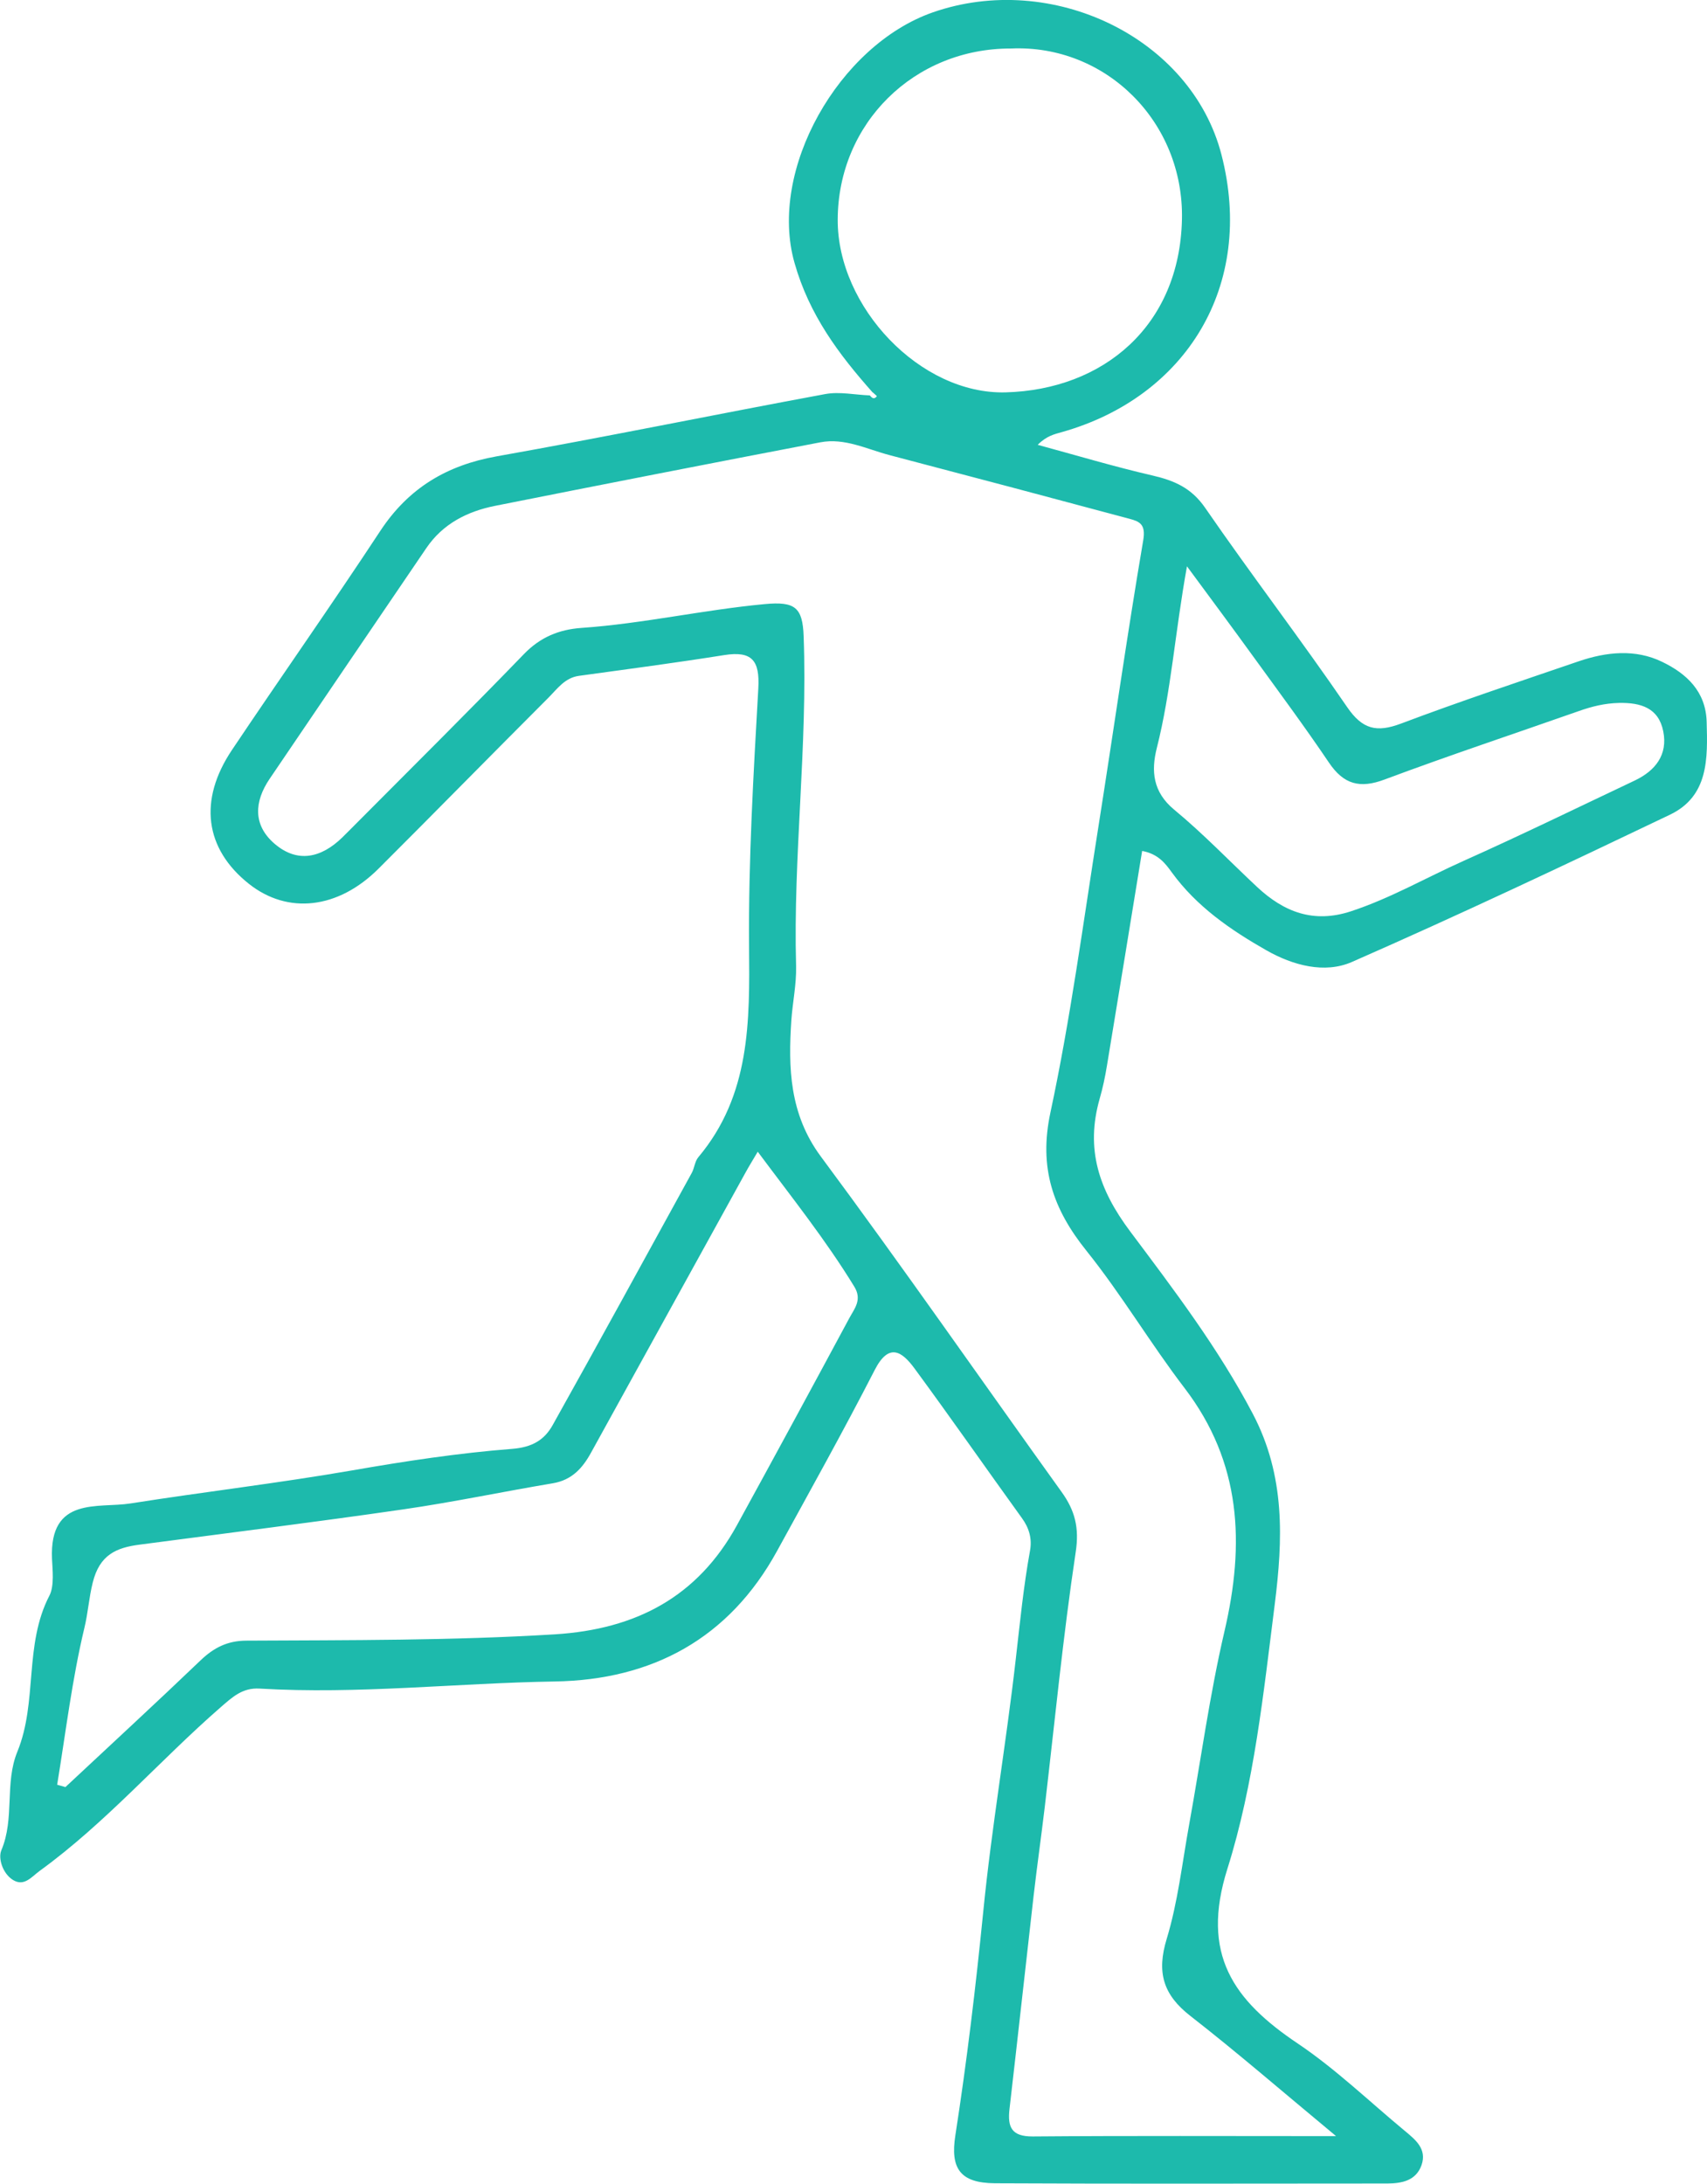
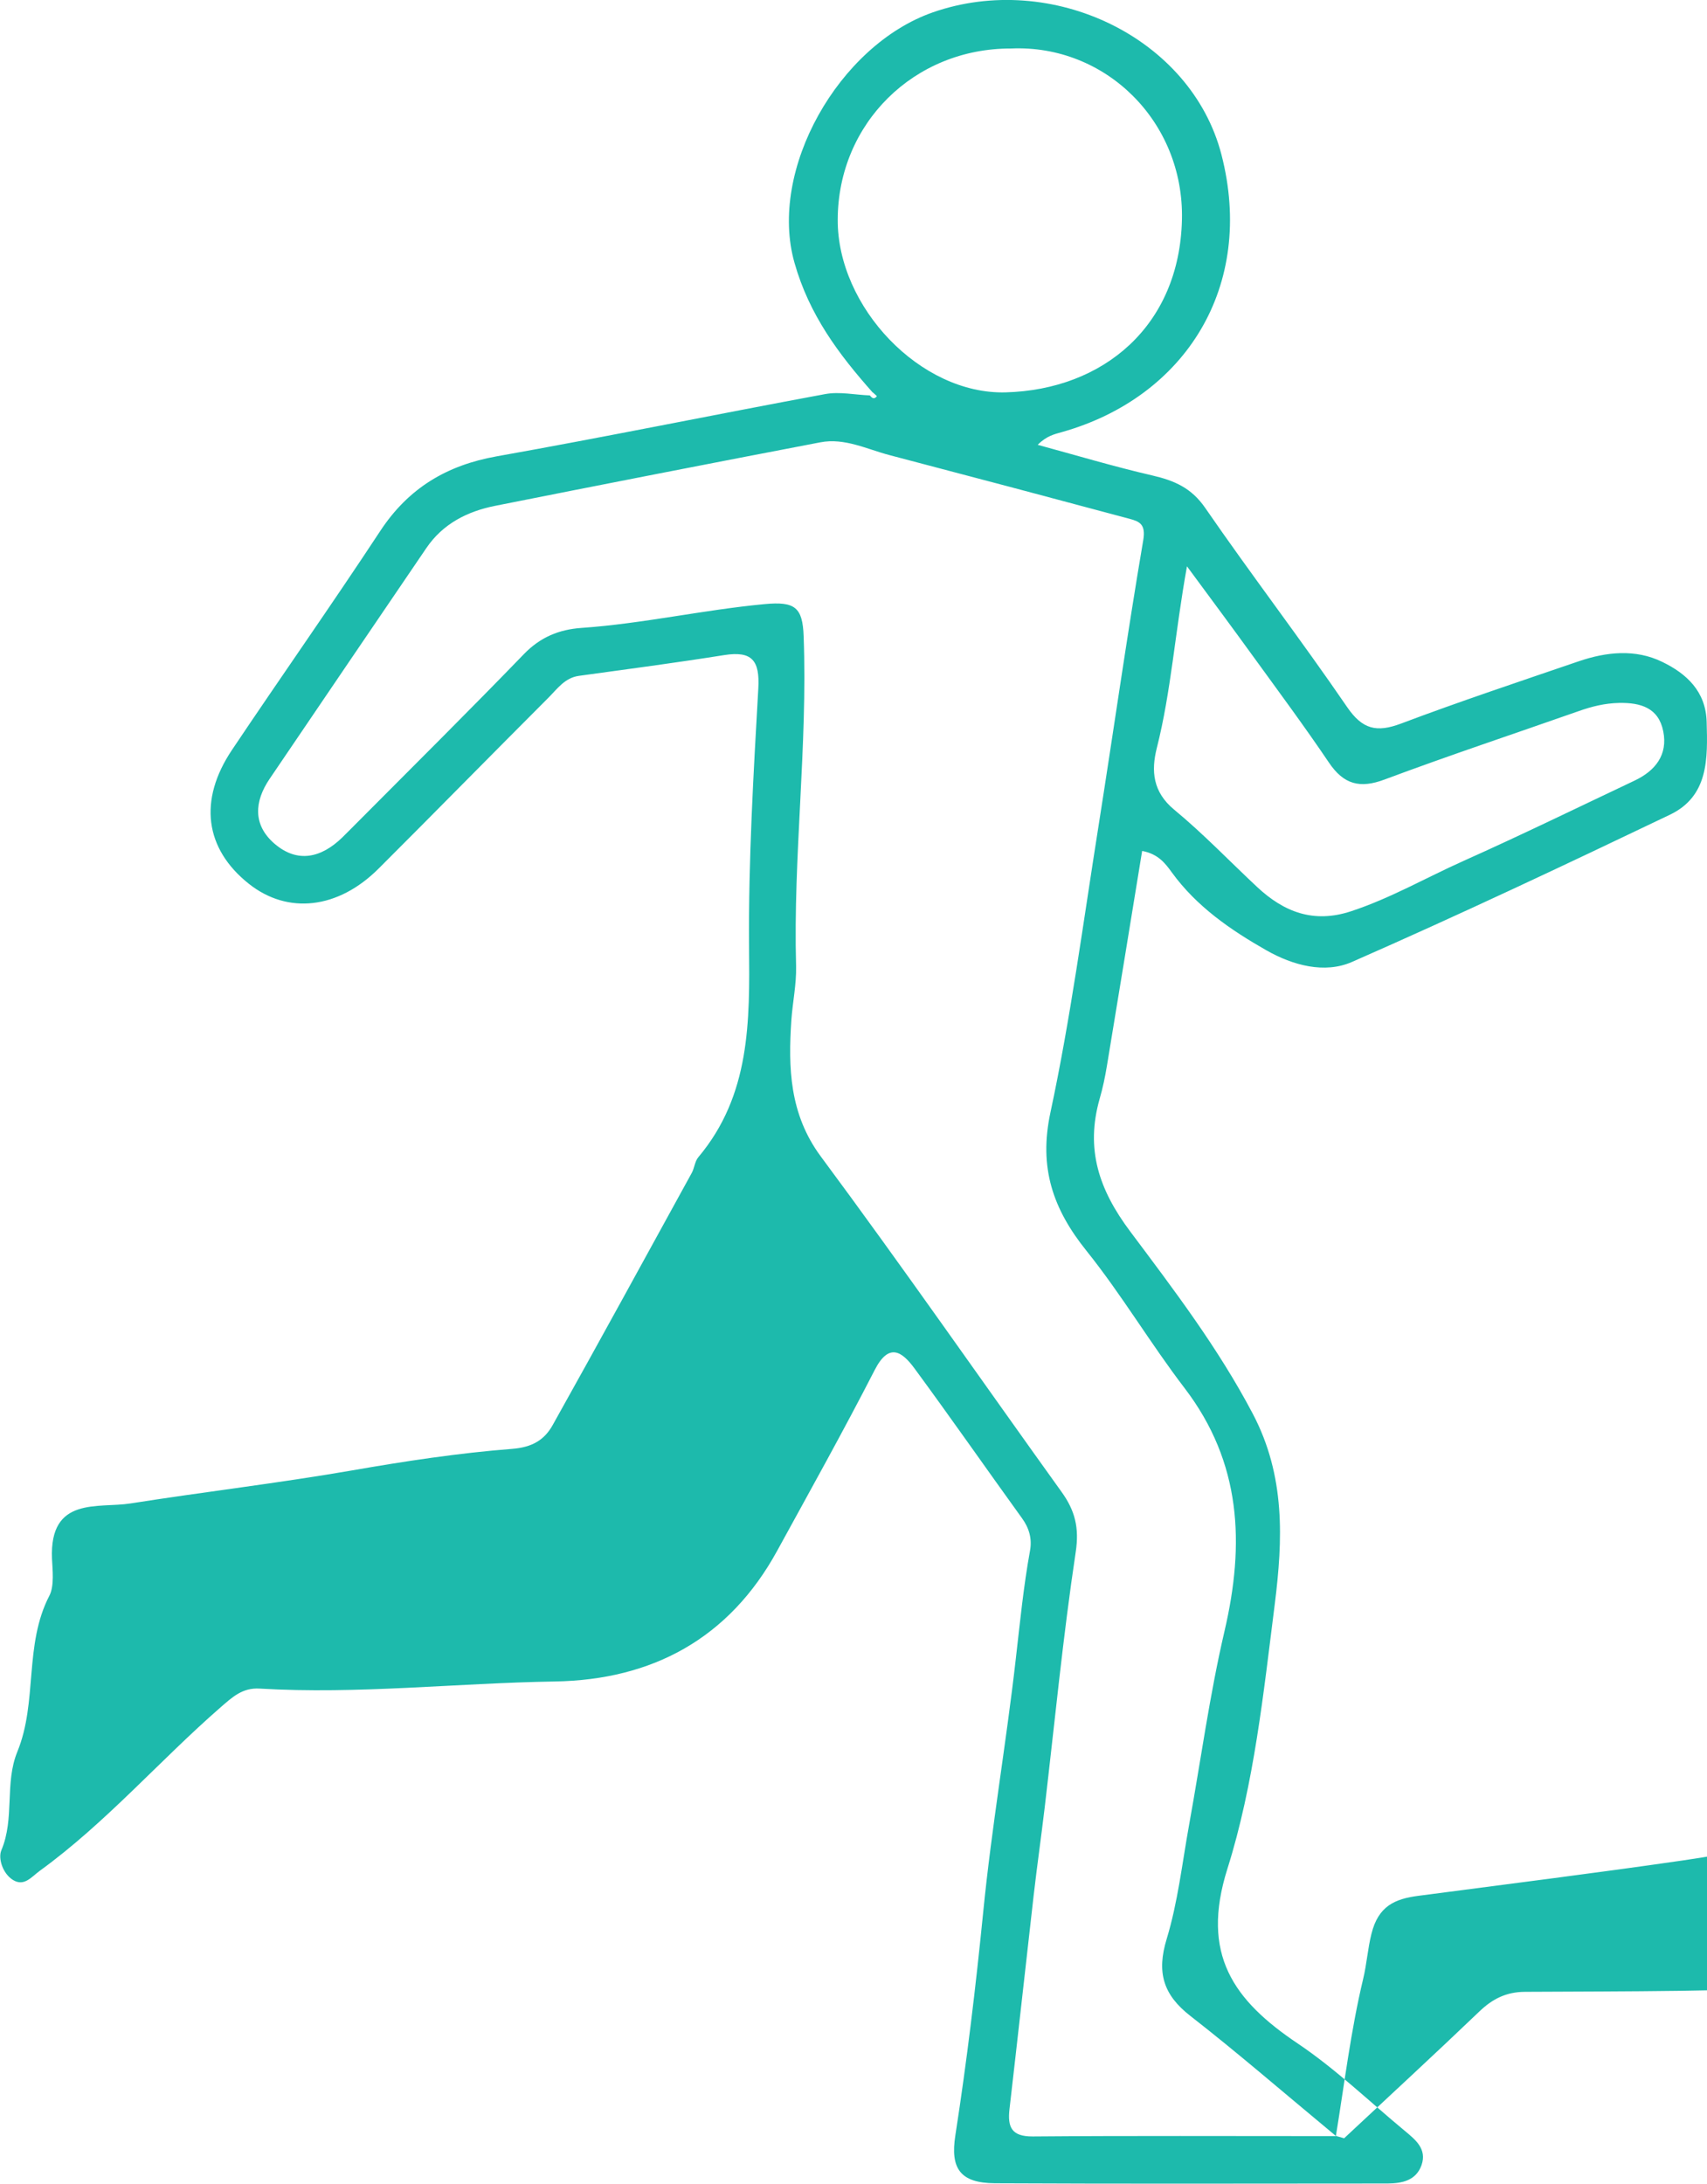
<svg xmlns="http://www.w3.org/2000/svg" id="Layer_1" data-name="Layer 1" viewBox="0 0 151.34 193.57">
  <defs>
    <style>
      .cls-1 {
        fill: #1dbaac;
      }
    </style>
  </defs>
-   <path class="cls-1" d="m77.37,34.79c-3.02-3.4-5.63-6.89-6.93-11.49-2.35-8.26,3.94-19.29,12.25-22.2,10.56-3.69,22.91,2.22,25.6,12.6,3.01,11.64-3.16,21.5-14.14,24.6-.66.19-1.34.32-2.15,1.13,3.39.92,6.76,1.93,10.18,2.72,1.94.45,3.45,1.1,4.67,2.87,4.1,5.95,8.5,11.69,12.58,17.65,1.36,1.99,2.62,2.28,4.78,1.47,5.2-1.96,10.49-3.72,15.75-5.52,2.46-.84,5.03-1.11,7.41.05,2.15,1.04,3.87,2.61,3.94,5.33.09,3.22.19,6.57-3.26,8.22-9.34,4.47-18.71,8.89-28.19,13.05-2.42,1.06-5.22.31-7.58-1.03-3.18-1.81-6.18-3.87-8.39-6.91-.57-.79-1.21-1.64-2.63-1.9-1.04,6.37-2.07,12.7-3.12,19.03-.16.99-.37,1.98-.65,2.95-1.26,4.44-.08,8.03,2.72,11.76,3.87,5.17,7.8,10.33,10.86,16.15,2.91,5.53,2.66,11.19,1.95,16.86-1,7.89-1.83,15.95-4.2,23.47-2.4,7.59.54,11.67,6.25,15.5,3.36,2.26,6.32,5.12,9.46,7.72.95.79,2,1.61,1.5,3.05-.48,1.36-1.71,1.62-2.99,1.63-11.61,0-23.22.04-34.83-.02-3.09-.02-3.97-1.31-3.51-4.25,1.02-6.57,1.81-13.17,2.47-19.8.74-7.5,2.04-14.95,2.89-22.45.37-3.2.68-6.4,1.26-9.58.19-1.04-.07-1.99-.71-2.87-3.19-4.42-6.31-8.9-9.54-13.29-1.1-1.49-2.26-2.31-3.52.15-2.77,5.4-5.73,10.7-8.65,16.03-4.26,7.78-11.08,11.44-19.71,11.58-8.73.14-17.44,1.15-26.18.63-1.52-.09-2.41.76-3.43,1.64-5.44,4.74-10.18,10.25-16.05,14.51-.74.54-1.38,1.42-2.37.82-.93-.57-1.34-1.93-1.04-2.64,1.2-2.83.27-5.94,1.42-8.74,1.81-4.42.57-9.46,2.84-13.83.45-.86.27-2.35.23-3.26-.24-5.58,4.11-4.46,6.95-4.91,6.54-1.03,13.13-1.8,19.66-2.93,4.7-.82,9.44-1.54,14.19-1.91,1.79-.14,2.86-.8,3.59-2.11,4.15-7.42,8.23-14.89,12.33-22.35.24-.44.27-1.02.58-1.39,4.63-5.51,4.56-12.04,4.5-18.74-.06-7.6.39-15.22.82-22.82.14-2.48-.56-3.34-3.03-2.95-4.28.68-8.58,1.25-12.88,1.84-1.23.17-1.9,1.13-2.67,1.91-5.04,5.04-10.03,10.13-15.08,15.17-3.6,3.6-8.06,4.09-11.51,1.35-3.9-3.1-4.49-7.4-1.49-11.87,4.35-6.49,8.85-12.88,13.14-19.4,2.5-3.8,5.89-5.83,10.33-6.62,9.73-1.73,19.41-3.72,29.13-5.52,1.27-.23,2.63.07,3.95.12.19.24.39.38.62.07.01-.02-.23-.21-.35-.33Zm41.06,154.54c-4.75-3.94-8.73-7.39-12.89-10.63-2.42-1.88-3.01-3.87-2.1-6.84.99-3.26,1.37-6.71,1.98-10.08,1.04-5.73,1.82-11.52,3.14-17.18,1.81-7.75,1.51-14.95-3.54-21.56-3.03-3.96-5.58-8.28-8.69-12.16-2.98-3.71-4.25-7.37-3.2-12.27,1.79-8.36,2.91-16.86,4.25-25.31,1.34-8.48,2.54-16.97,3.98-25.43.23-1.38-.31-1.64-1.21-1.88-7.08-1.9-14.17-3.78-21.26-5.64-2.03-.53-4.01-1.56-6.17-1.14-9.62,1.84-19.23,3.72-28.83,5.63-2.46.49-4.63,1.59-6.09,3.74-4.64,6.81-9.26,13.63-13.89,20.45-1.38,2.03-1.49,4.11.43,5.76,2.04,1.75,4.14,1.25,5.99-.54.51-.5,1.01-1.01,1.51-1.51,4.88-4.91,9.8-9.78,14.61-14.76,1.45-1.5,3.11-2.18,5.1-2.32,5.45-.38,10.79-1.6,16.24-2.11,2.68-.25,3.37.27,3.46,2.85.36,9.76-.94,19.48-.67,29.23.04,1.61-.31,3.23-.42,4.8-.28,4.2-.18,8.31,2.61,12.08,7.27,9.8,14.23,19.83,21.35,29.74,1.18,1.64,1.58,3.17,1.25,5.33-1.13,7.52-1.86,15.1-2.75,22.65-.31,2.6-.68,5.2-.98,7.8-.72,6.31-1.41,12.62-2.14,18.92-.18,1.6.17,2.44,2.06,2.43,8.64-.07,17.28-.03,26.86-.03ZM5.06,158.2c.25.07.49.14.74.21,4-3.74,8.03-7.45,11.99-11.24,1.17-1.12,2.38-1.73,4.04-1.74,9.13-.05,18.26,0,27.38-.56,7.17-.45,12.63-3.31,16.12-9.66,3.35-6.11,6.67-12.23,9.97-18.37.45-.84,1.16-1.62.44-2.79-2.53-4.14-5.55-7.92-8.56-11.96-.49.83-.81,1.35-1.1,1.88-4.56,8.26-9.12,16.52-13.67,24.78-.76,1.39-1.7,2.44-3.39,2.73-4.42.74-8.81,1.67-13.24,2.31-7.79,1.13-15.6,2.1-23.4,3.13-2.08.27-3.55.9-4.16,3.37-.33,1.31-.42,2.71-.74,4.02-1.09,4.56-1.65,9.24-2.41,13.88ZM89.63,4.3c-8.59-.02-15.33,6.63-15.36,15.17-.03,7.73,7.32,15.52,14.9,15.31,8.66-.24,15.41-5.89,15.62-15.32.19-8.7-6.79-15.53-15.15-15.16Zm15.61,45.87c-1.08,5.98-1.41,11.13-2.68,16.14-.51,2.02-.36,3.89,1.54,5.46,2.58,2.13,4.91,4.57,7.36,6.86,2.37,2.21,4.99,3.24,8.31,2.15,3.5-1.15,6.66-2.98,9.99-4.47,5.1-2.28,10.12-4.73,15.17-7.12,1.83-.87,2.95-2.28,2.53-4.37-.41-2.06-1.97-2.55-3.93-2.51-1.26.03-2.39.31-3.55.72-5.75,2.02-11.53,3.94-17.23,6.07-2.19.82-3.62.43-4.92-1.49-2.16-3.2-4.46-6.3-6.73-9.43-1.81-2.5-3.65-4.98-5.88-8Z" />
+   <path class="cls-1" d="m77.37,34.79c-3.02-3.4-5.63-6.89-6.93-11.49-2.35-8.26,3.94-19.29,12.25-22.2,10.56-3.69,22.91,2.22,25.6,12.6,3.01,11.64-3.16,21.5-14.14,24.6-.66.19-1.34.32-2.15,1.13,3.39.92,6.76,1.93,10.18,2.72,1.94.45,3.45,1.1,4.67,2.87,4.1,5.95,8.5,11.69,12.58,17.65,1.36,1.99,2.62,2.28,4.78,1.47,5.2-1.96,10.49-3.72,15.75-5.52,2.46-.84,5.03-1.11,7.41.05,2.15,1.04,3.87,2.61,3.94,5.33.09,3.22.19,6.57-3.26,8.22-9.34,4.47-18.71,8.89-28.19,13.05-2.42,1.06-5.22.31-7.58-1.03-3.18-1.81-6.18-3.87-8.39-6.91-.57-.79-1.21-1.64-2.63-1.9-1.04,6.37-2.07,12.7-3.12,19.03-.16.99-.37,1.98-.65,2.95-1.26,4.44-.08,8.03,2.72,11.76,3.87,5.17,7.8,10.33,10.86,16.15,2.91,5.53,2.66,11.19,1.95,16.86-1,7.89-1.83,15.95-4.2,23.47-2.4,7.59.54,11.67,6.25,15.5,3.36,2.26,6.32,5.12,9.46,7.72.95.79,2,1.61,1.5,3.05-.48,1.36-1.71,1.62-2.99,1.63-11.61,0-23.22.04-34.83-.02-3.09-.02-3.97-1.31-3.51-4.25,1.02-6.57,1.81-13.17,2.47-19.8.74-7.5,2.04-14.95,2.89-22.45.37-3.2.68-6.4,1.26-9.58.19-1.04-.07-1.99-.71-2.87-3.19-4.42-6.31-8.9-9.54-13.29-1.1-1.49-2.26-2.31-3.52.15-2.77,5.4-5.73,10.7-8.65,16.03-4.26,7.78-11.08,11.44-19.71,11.58-8.73.14-17.44,1.15-26.18.63-1.52-.09-2.41.76-3.43,1.64-5.44,4.74-10.18,10.25-16.05,14.51-.74.54-1.38,1.42-2.37.82-.93-.57-1.34-1.93-1.04-2.64,1.2-2.83.27-5.94,1.42-8.74,1.81-4.42.57-9.46,2.84-13.83.45-.86.27-2.35.23-3.26-.24-5.58,4.11-4.46,6.95-4.91,6.54-1.03,13.13-1.8,19.66-2.93,4.7-.82,9.44-1.54,14.19-1.91,1.79-.14,2.86-.8,3.59-2.11,4.15-7.42,8.23-14.89,12.33-22.35.24-.44.27-1.02.58-1.39,4.63-5.51,4.56-12.04,4.5-18.74-.06-7.6.39-15.22.82-22.82.14-2.48-.56-3.34-3.03-2.95-4.28.68-8.58,1.25-12.88,1.84-1.23.17-1.9,1.13-2.67,1.91-5.04,5.04-10.03,10.13-15.08,15.17-3.6,3.6-8.06,4.09-11.51,1.35-3.9-3.1-4.49-7.4-1.49-11.87,4.35-6.49,8.85-12.88,13.14-19.4,2.5-3.8,5.89-5.83,10.33-6.62,9.73-1.73,19.41-3.72,29.13-5.52,1.27-.23,2.63.07,3.95.12.19.24.39.38.62.07.01-.02-.23-.21-.35-.33Zm41.06,154.54c-4.75-3.94-8.73-7.39-12.89-10.63-2.42-1.88-3.01-3.87-2.1-6.84.99-3.26,1.37-6.71,1.98-10.08,1.04-5.73,1.82-11.52,3.14-17.18,1.81-7.75,1.51-14.95-3.54-21.56-3.03-3.96-5.58-8.28-8.69-12.16-2.98-3.71-4.25-7.37-3.2-12.27,1.79-8.36,2.91-16.86,4.25-25.31,1.34-8.48,2.54-16.97,3.98-25.43.23-1.38-.31-1.64-1.21-1.88-7.08-1.9-14.17-3.78-21.26-5.64-2.03-.53-4.01-1.56-6.17-1.14-9.62,1.84-19.23,3.72-28.83,5.63-2.46.49-4.63,1.59-6.09,3.74-4.64,6.81-9.26,13.63-13.89,20.45-1.38,2.03-1.49,4.11.43,5.76,2.04,1.75,4.14,1.25,5.99-.54.51-.5,1.01-1.01,1.51-1.51,4.88-4.91,9.8-9.78,14.61-14.76,1.45-1.5,3.11-2.18,5.1-2.32,5.45-.38,10.79-1.6,16.24-2.11,2.68-.25,3.37.27,3.46,2.85.36,9.76-.94,19.48-.67,29.23.04,1.61-.31,3.23-.42,4.8-.28,4.2-.18,8.31,2.61,12.08,7.27,9.8,14.23,19.83,21.35,29.74,1.18,1.64,1.58,3.17,1.25,5.33-1.13,7.52-1.86,15.1-2.75,22.65-.31,2.6-.68,5.2-.98,7.8-.72,6.31-1.41,12.62-2.14,18.92-.18,1.6.17,2.44,2.06,2.43,8.64-.07,17.28-.03,26.86-.03Zc.25.07.49.14.74.21,4-3.74,8.03-7.45,11.99-11.24,1.17-1.12,2.38-1.73,4.04-1.74,9.13-.05,18.26,0,27.38-.56,7.17-.45,12.63-3.31,16.12-9.66,3.35-6.11,6.67-12.23,9.97-18.37.45-.84,1.16-1.62.44-2.79-2.53-4.14-5.55-7.92-8.56-11.96-.49.83-.81,1.35-1.1,1.88-4.56,8.26-9.12,16.52-13.67,24.78-.76,1.39-1.7,2.44-3.39,2.73-4.42.74-8.81,1.67-13.24,2.31-7.79,1.13-15.6,2.1-23.4,3.13-2.08.27-3.55.9-4.16,3.37-.33,1.31-.42,2.71-.74,4.02-1.09,4.56-1.65,9.24-2.41,13.88ZM89.63,4.3c-8.59-.02-15.33,6.63-15.36,15.17-.03,7.73,7.32,15.52,14.9,15.31,8.66-.24,15.41-5.89,15.62-15.32.19-8.7-6.79-15.53-15.15-15.16Zm15.61,45.87c-1.08,5.98-1.41,11.13-2.68,16.14-.51,2.02-.36,3.89,1.54,5.46,2.58,2.13,4.91,4.57,7.36,6.86,2.37,2.21,4.99,3.24,8.31,2.15,3.5-1.15,6.66-2.98,9.99-4.47,5.1-2.28,10.12-4.73,15.17-7.12,1.83-.87,2.95-2.28,2.53-4.37-.41-2.06-1.97-2.55-3.93-2.51-1.26.03-2.39.31-3.55.72-5.75,2.02-11.53,3.94-17.23,6.07-2.19.82-3.62.43-4.92-1.49-2.16-3.2-4.46-6.3-6.73-9.43-1.81-2.5-3.65-4.98-5.88-8Z" />
</svg>